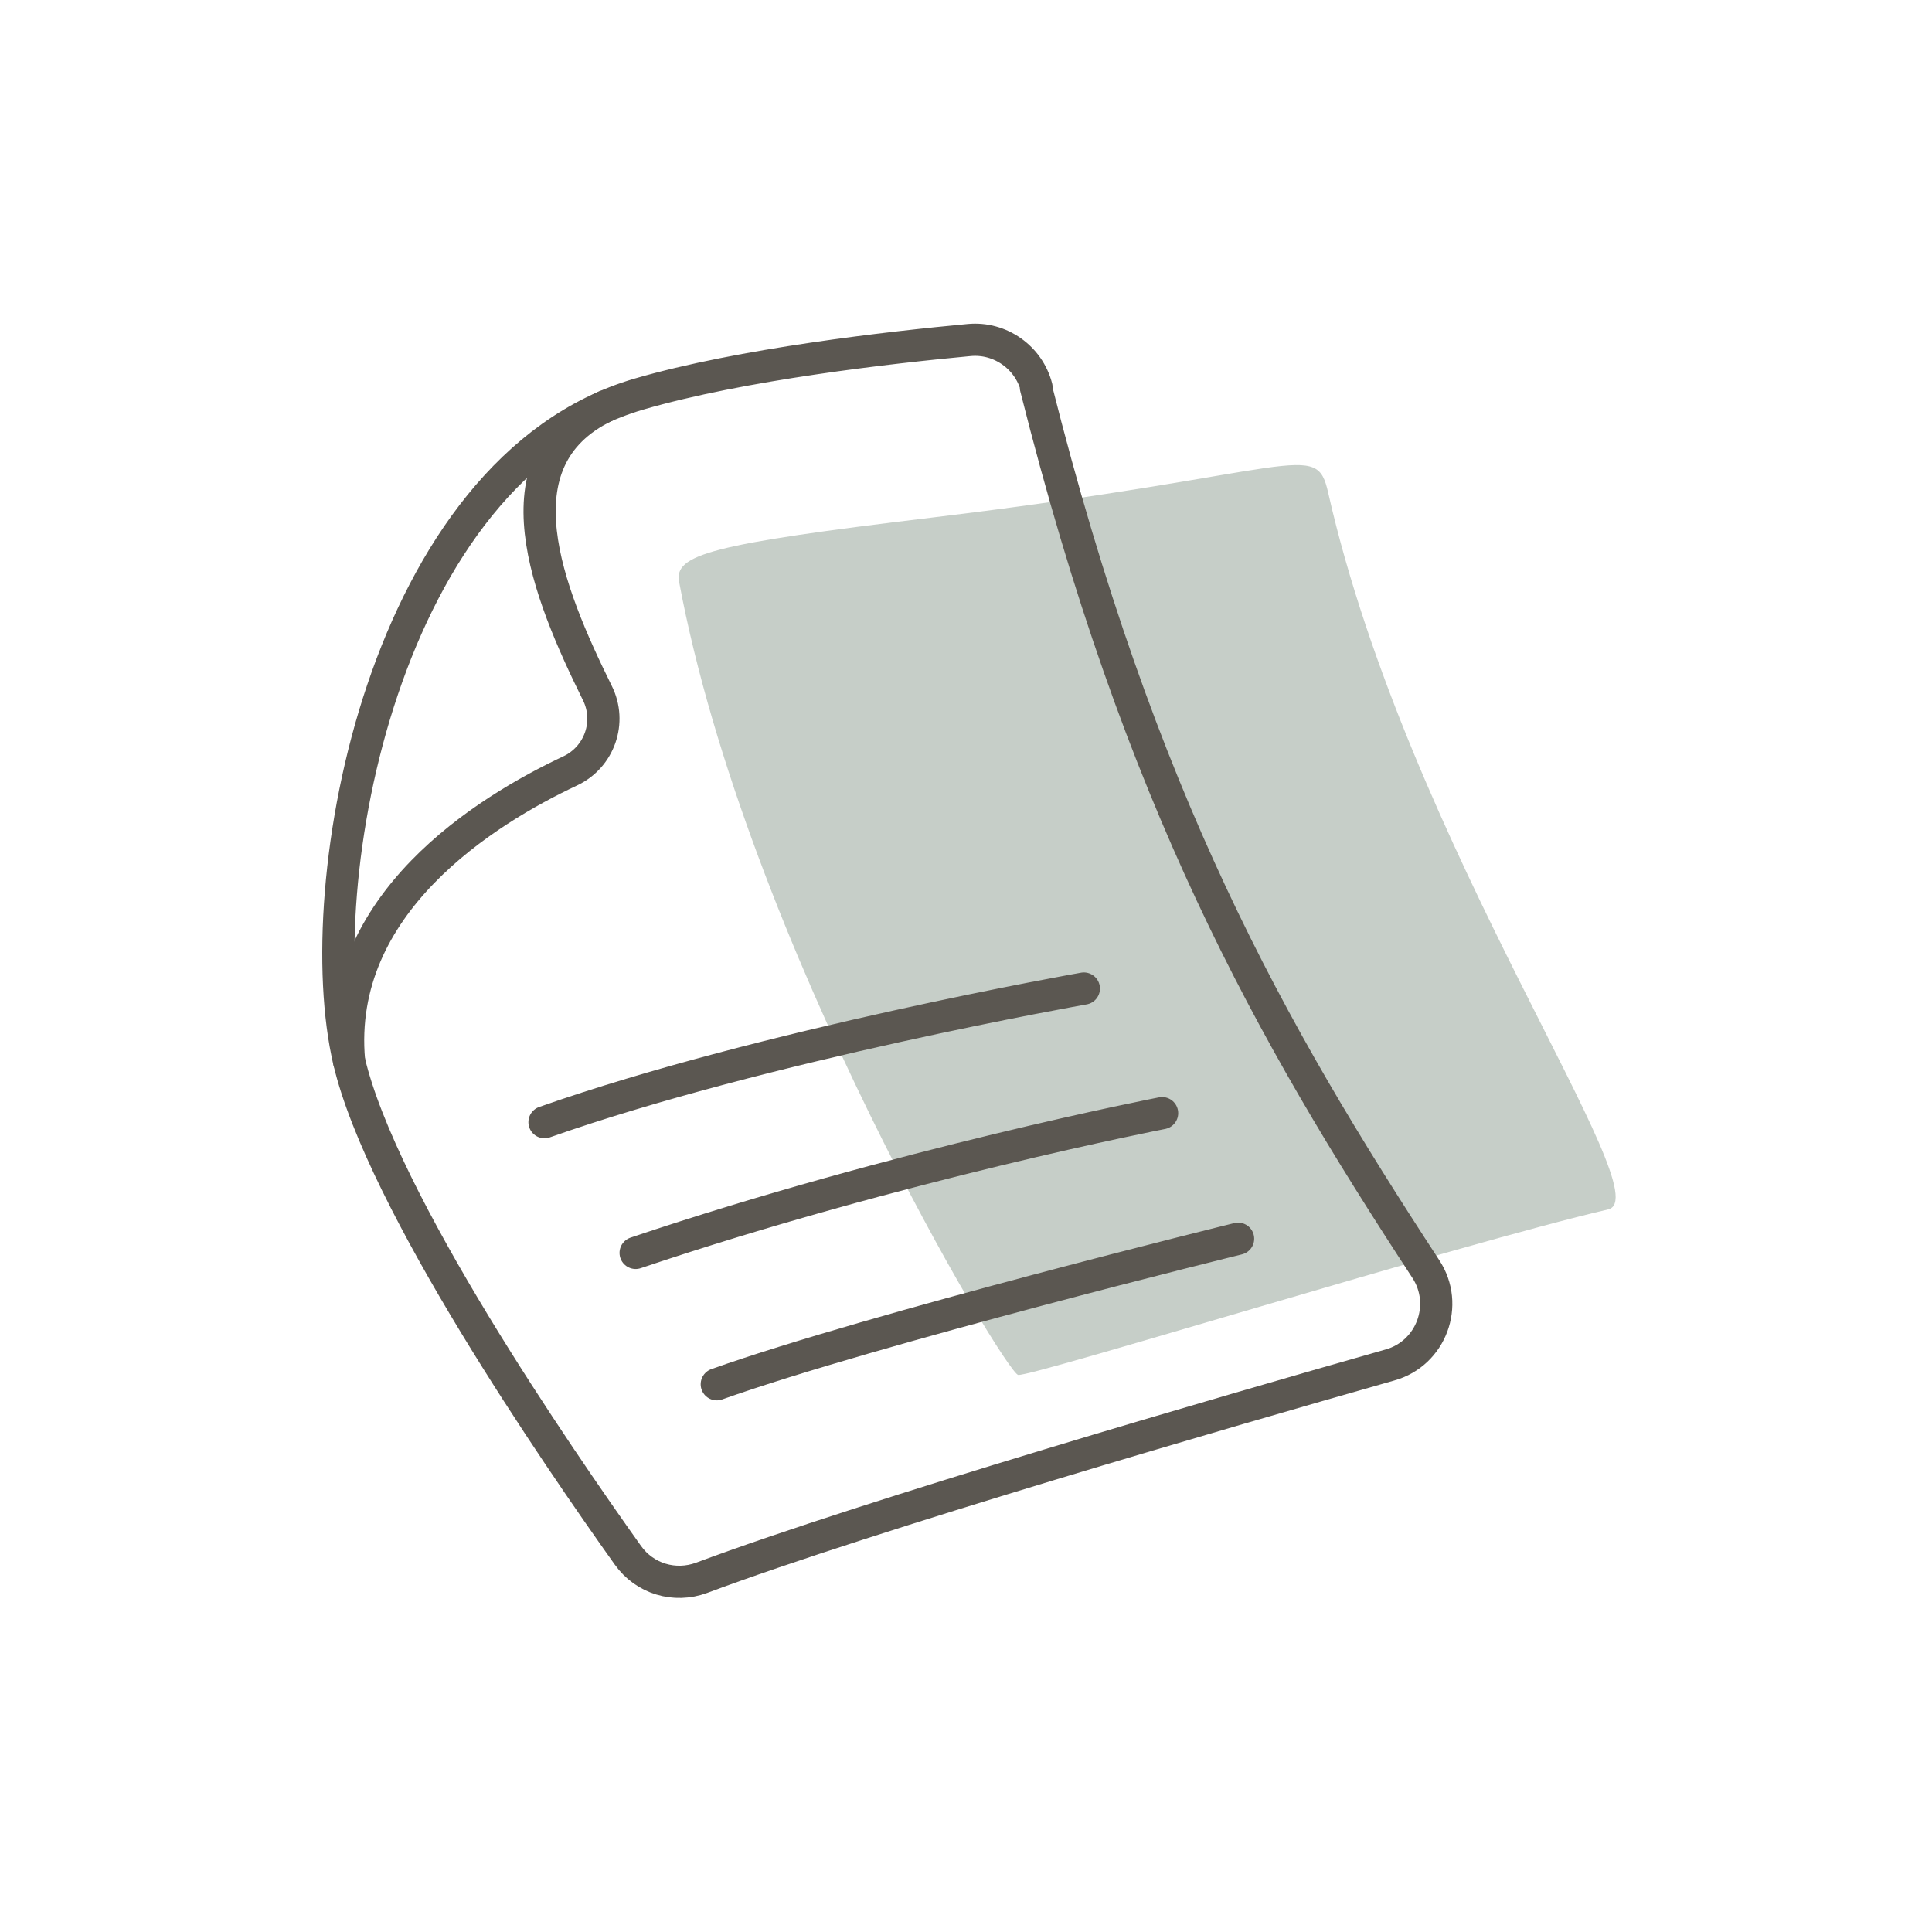
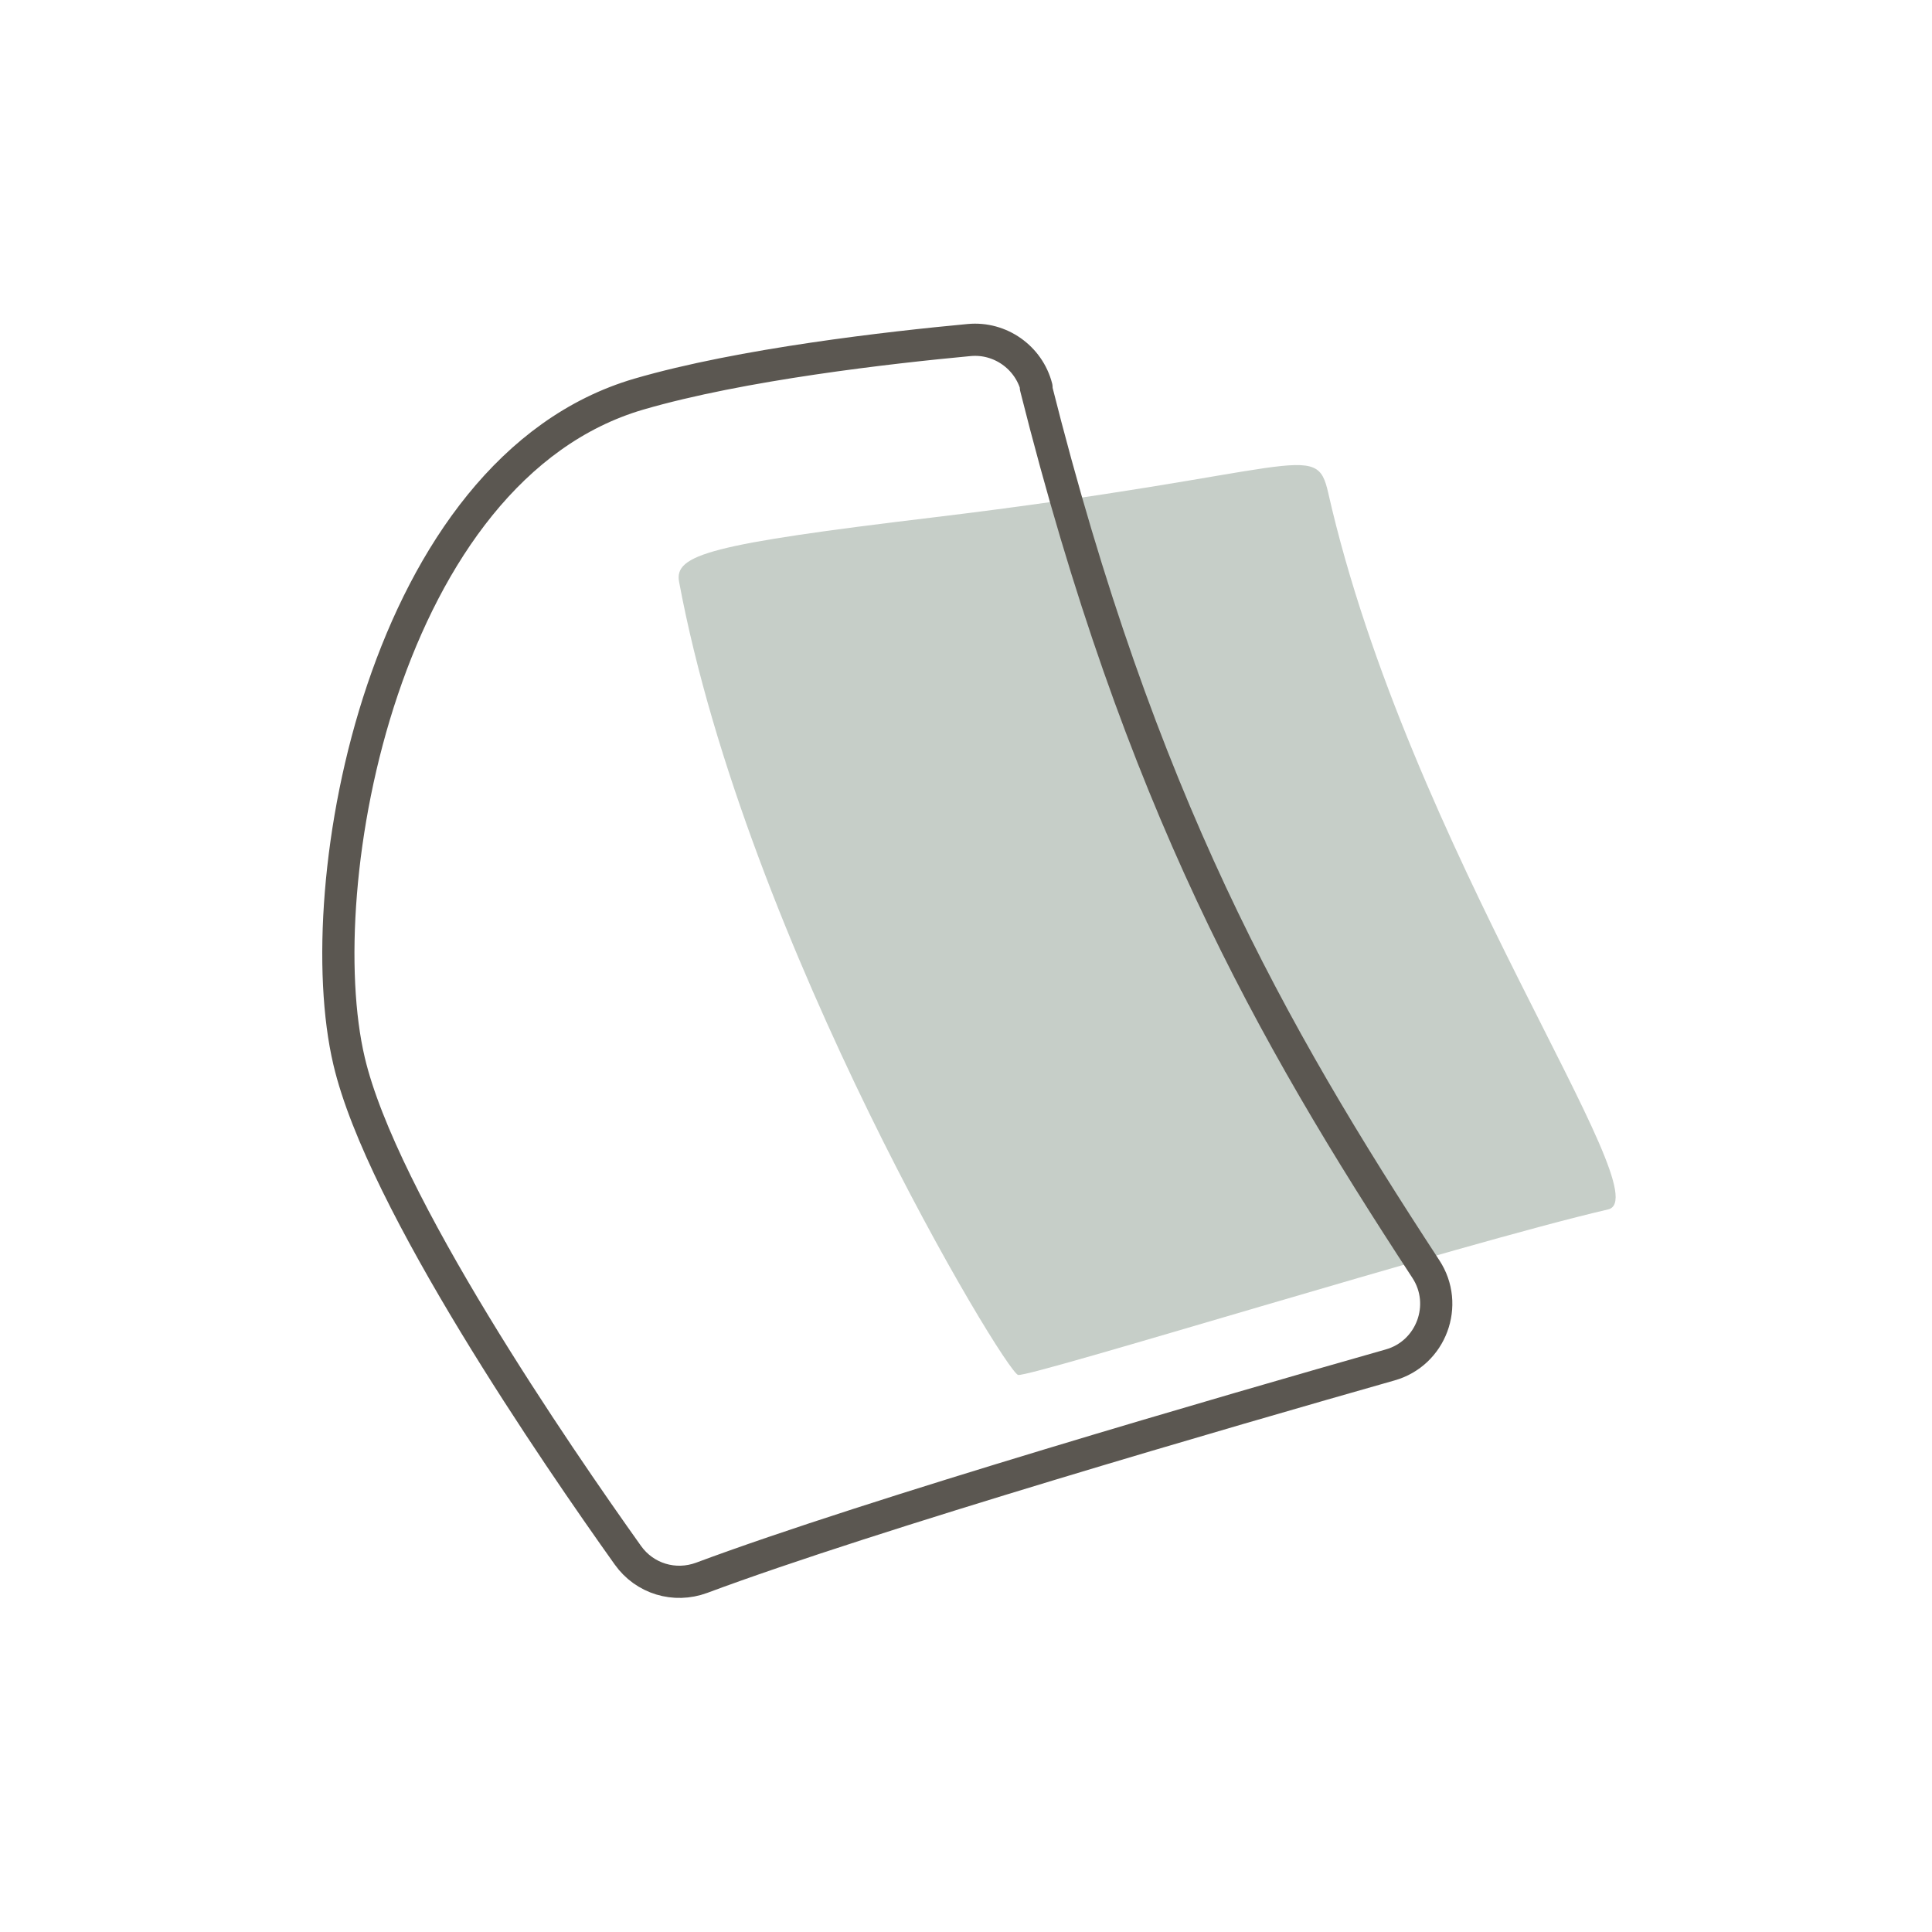
<svg xmlns="http://www.w3.org/2000/svg" id="Calque_1" data-name="Calque 1" viewBox="0 0 60 60">
  <defs>
    <style>.cls-1{fill:none;stroke:#5b5751;stroke-linecap:round;stroke-linejoin:round}.cls-2{fill:#c6cec8}</style>
  </defs>
  <path d="M21.09 18.07c2.09 11.2 10.13 24.56 10.53 24.63s13.68-4.06 18.32-5.14c1.69-.39-6.19-11.23-8.69-22.25-.38-1.69-.83-.62-12.28.76-6.91.83-8.04 1.15-7.88 2Z" class="cls-2" />
  <path d="M32.17 12.03c3.23 12.84 7.25 19.95 12.11 27.38.73 1.11.17 2.62-1.11 2.98-5.03 1.43-16.1 4.64-21.38 6.61-.84.31-1.77.03-2.29-.7-2.18-3.06-7.64-10.99-8.66-15.35-1.29-5.47 1.07-18.39 9-20.71 3.19-.93 7.8-1.45 10.26-1.68.96-.09 1.85.54 2.09 1.47Z" class="cls-1" />
-   <path d="M18.79 12.62c-3.46 1.67-1.78 5.78-.24 8.9.45.9.07 1.99-.84 2.42-2.62 1.23-7.31 4.13-6.87 9.01m6.07 1.9c6.81-2.4 16.75-4.15 16.75-4.15m-13.92 8.21c8.16-2.75 16.35-4.34 16.35-4.34m-13.83 8.42c4.93-1.75 16.19-4.52 16.19-4.52" class="cls-1" />
</svg>